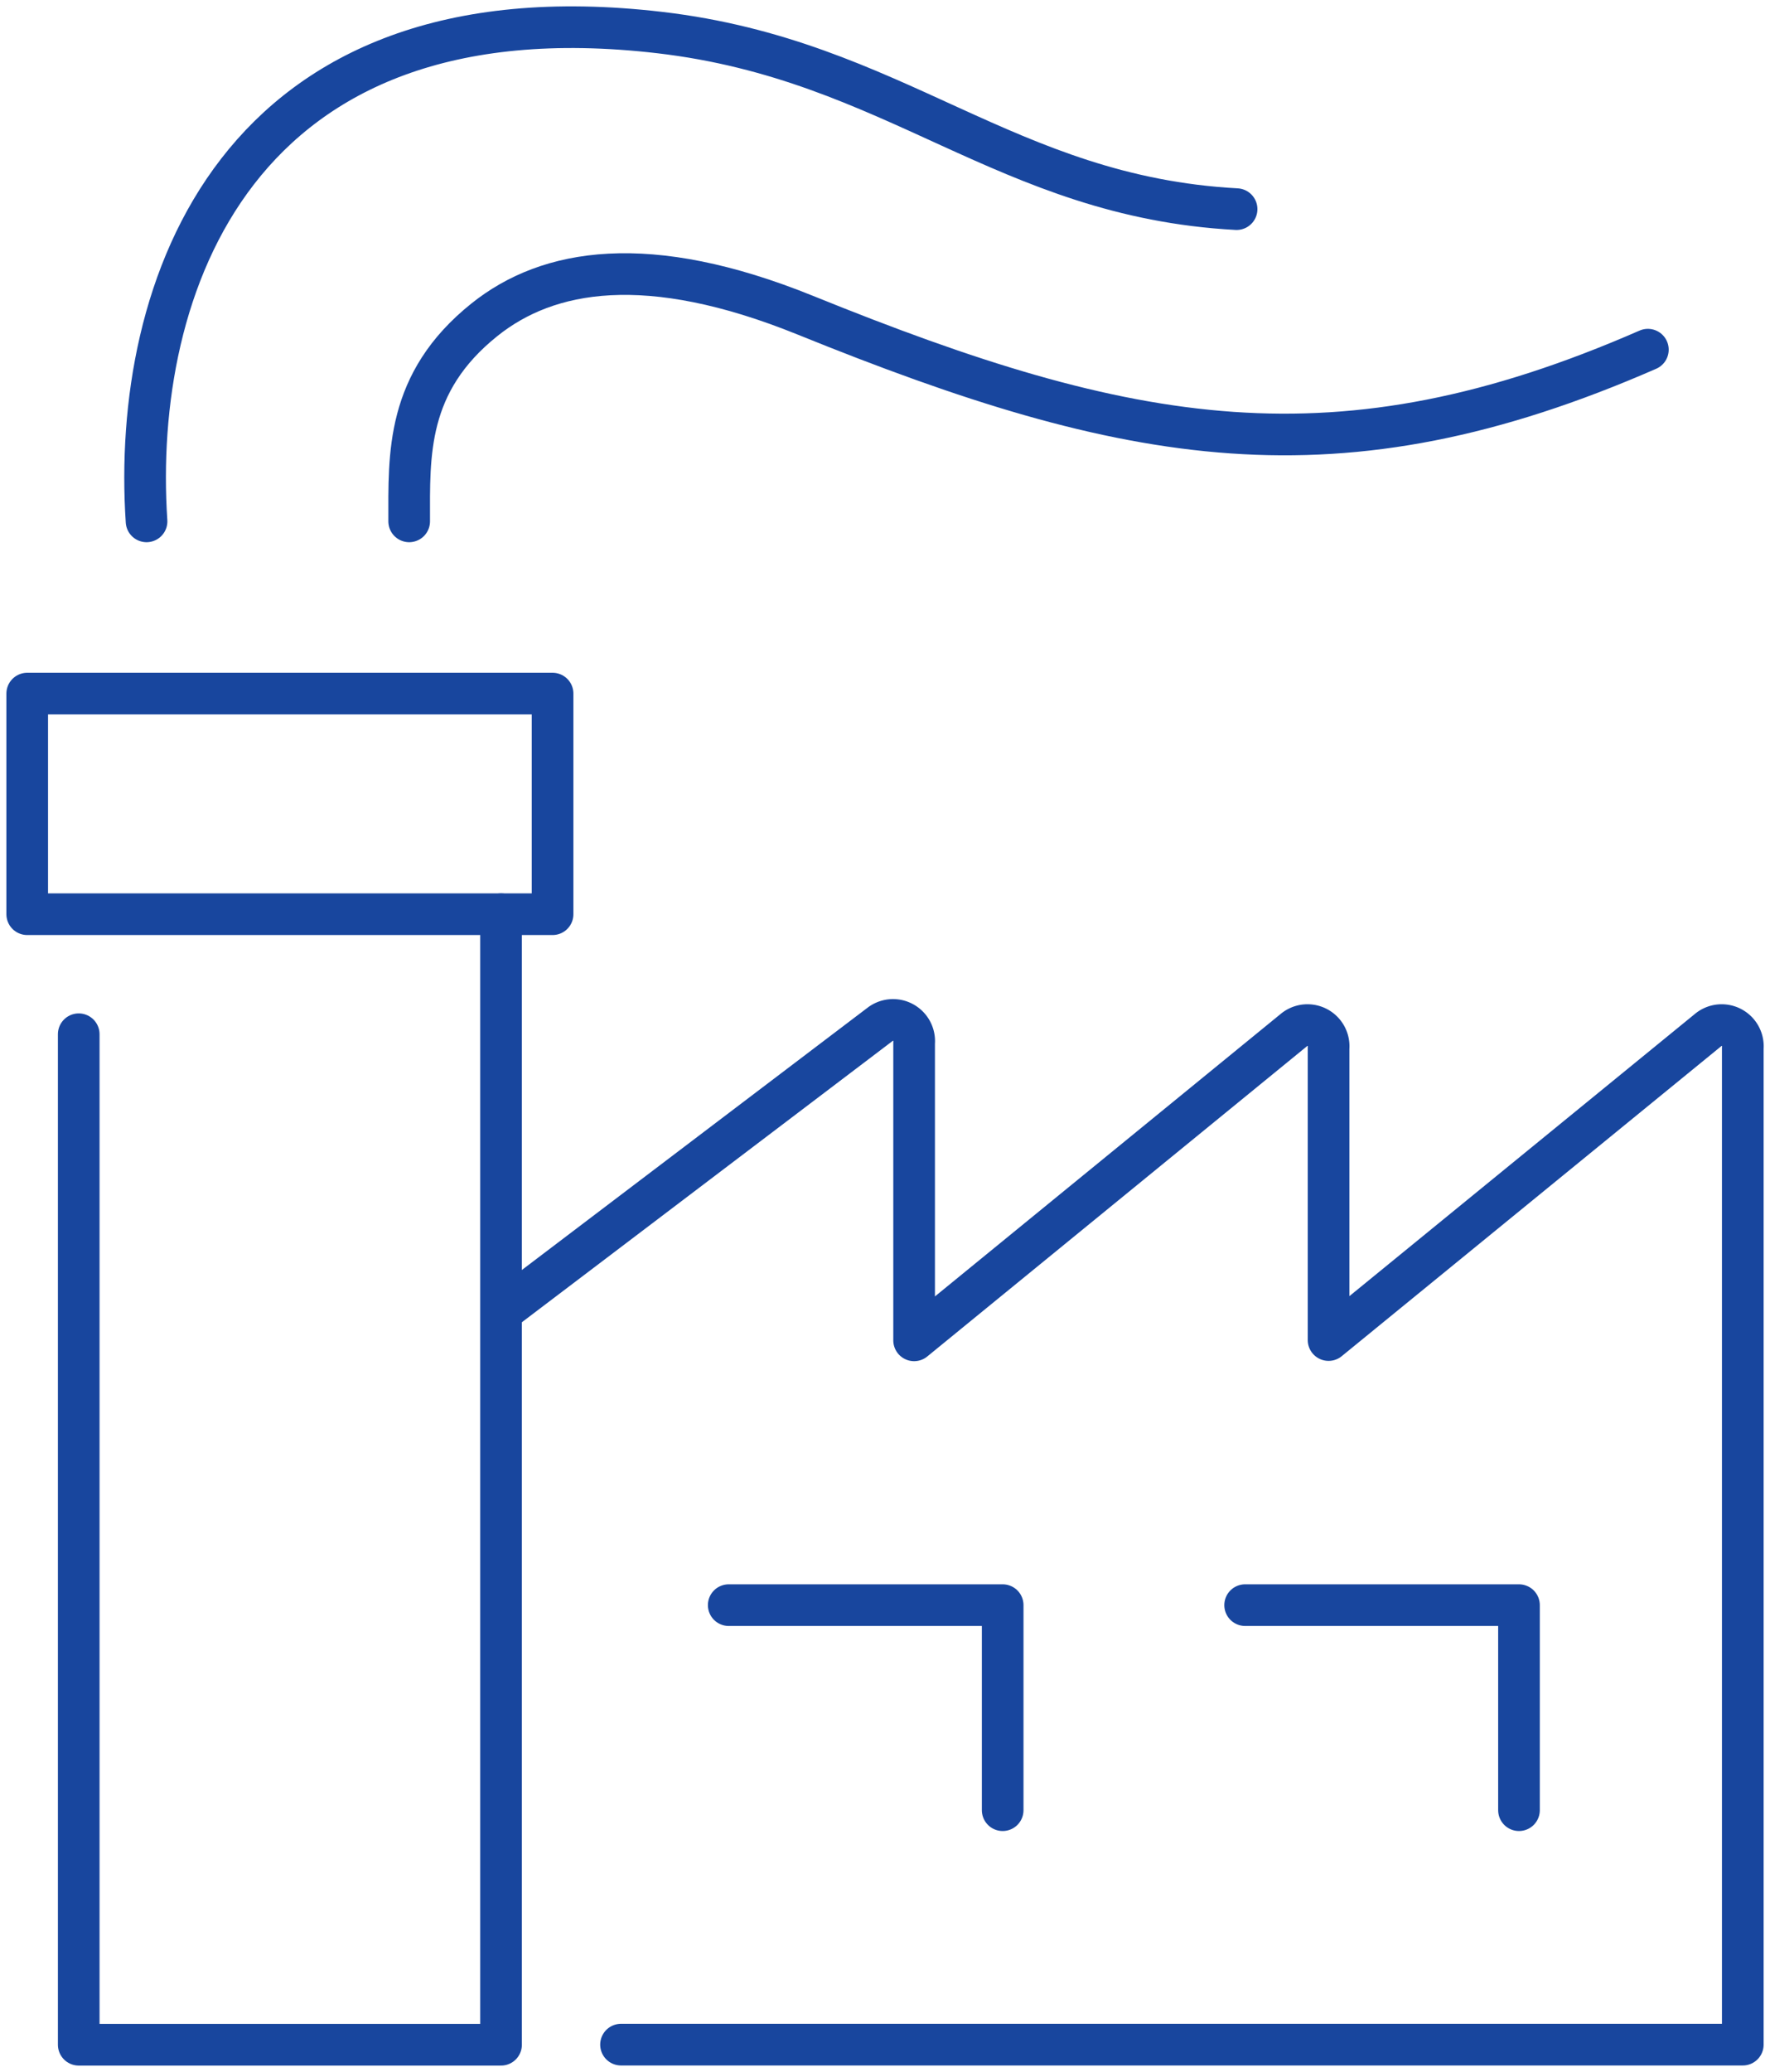
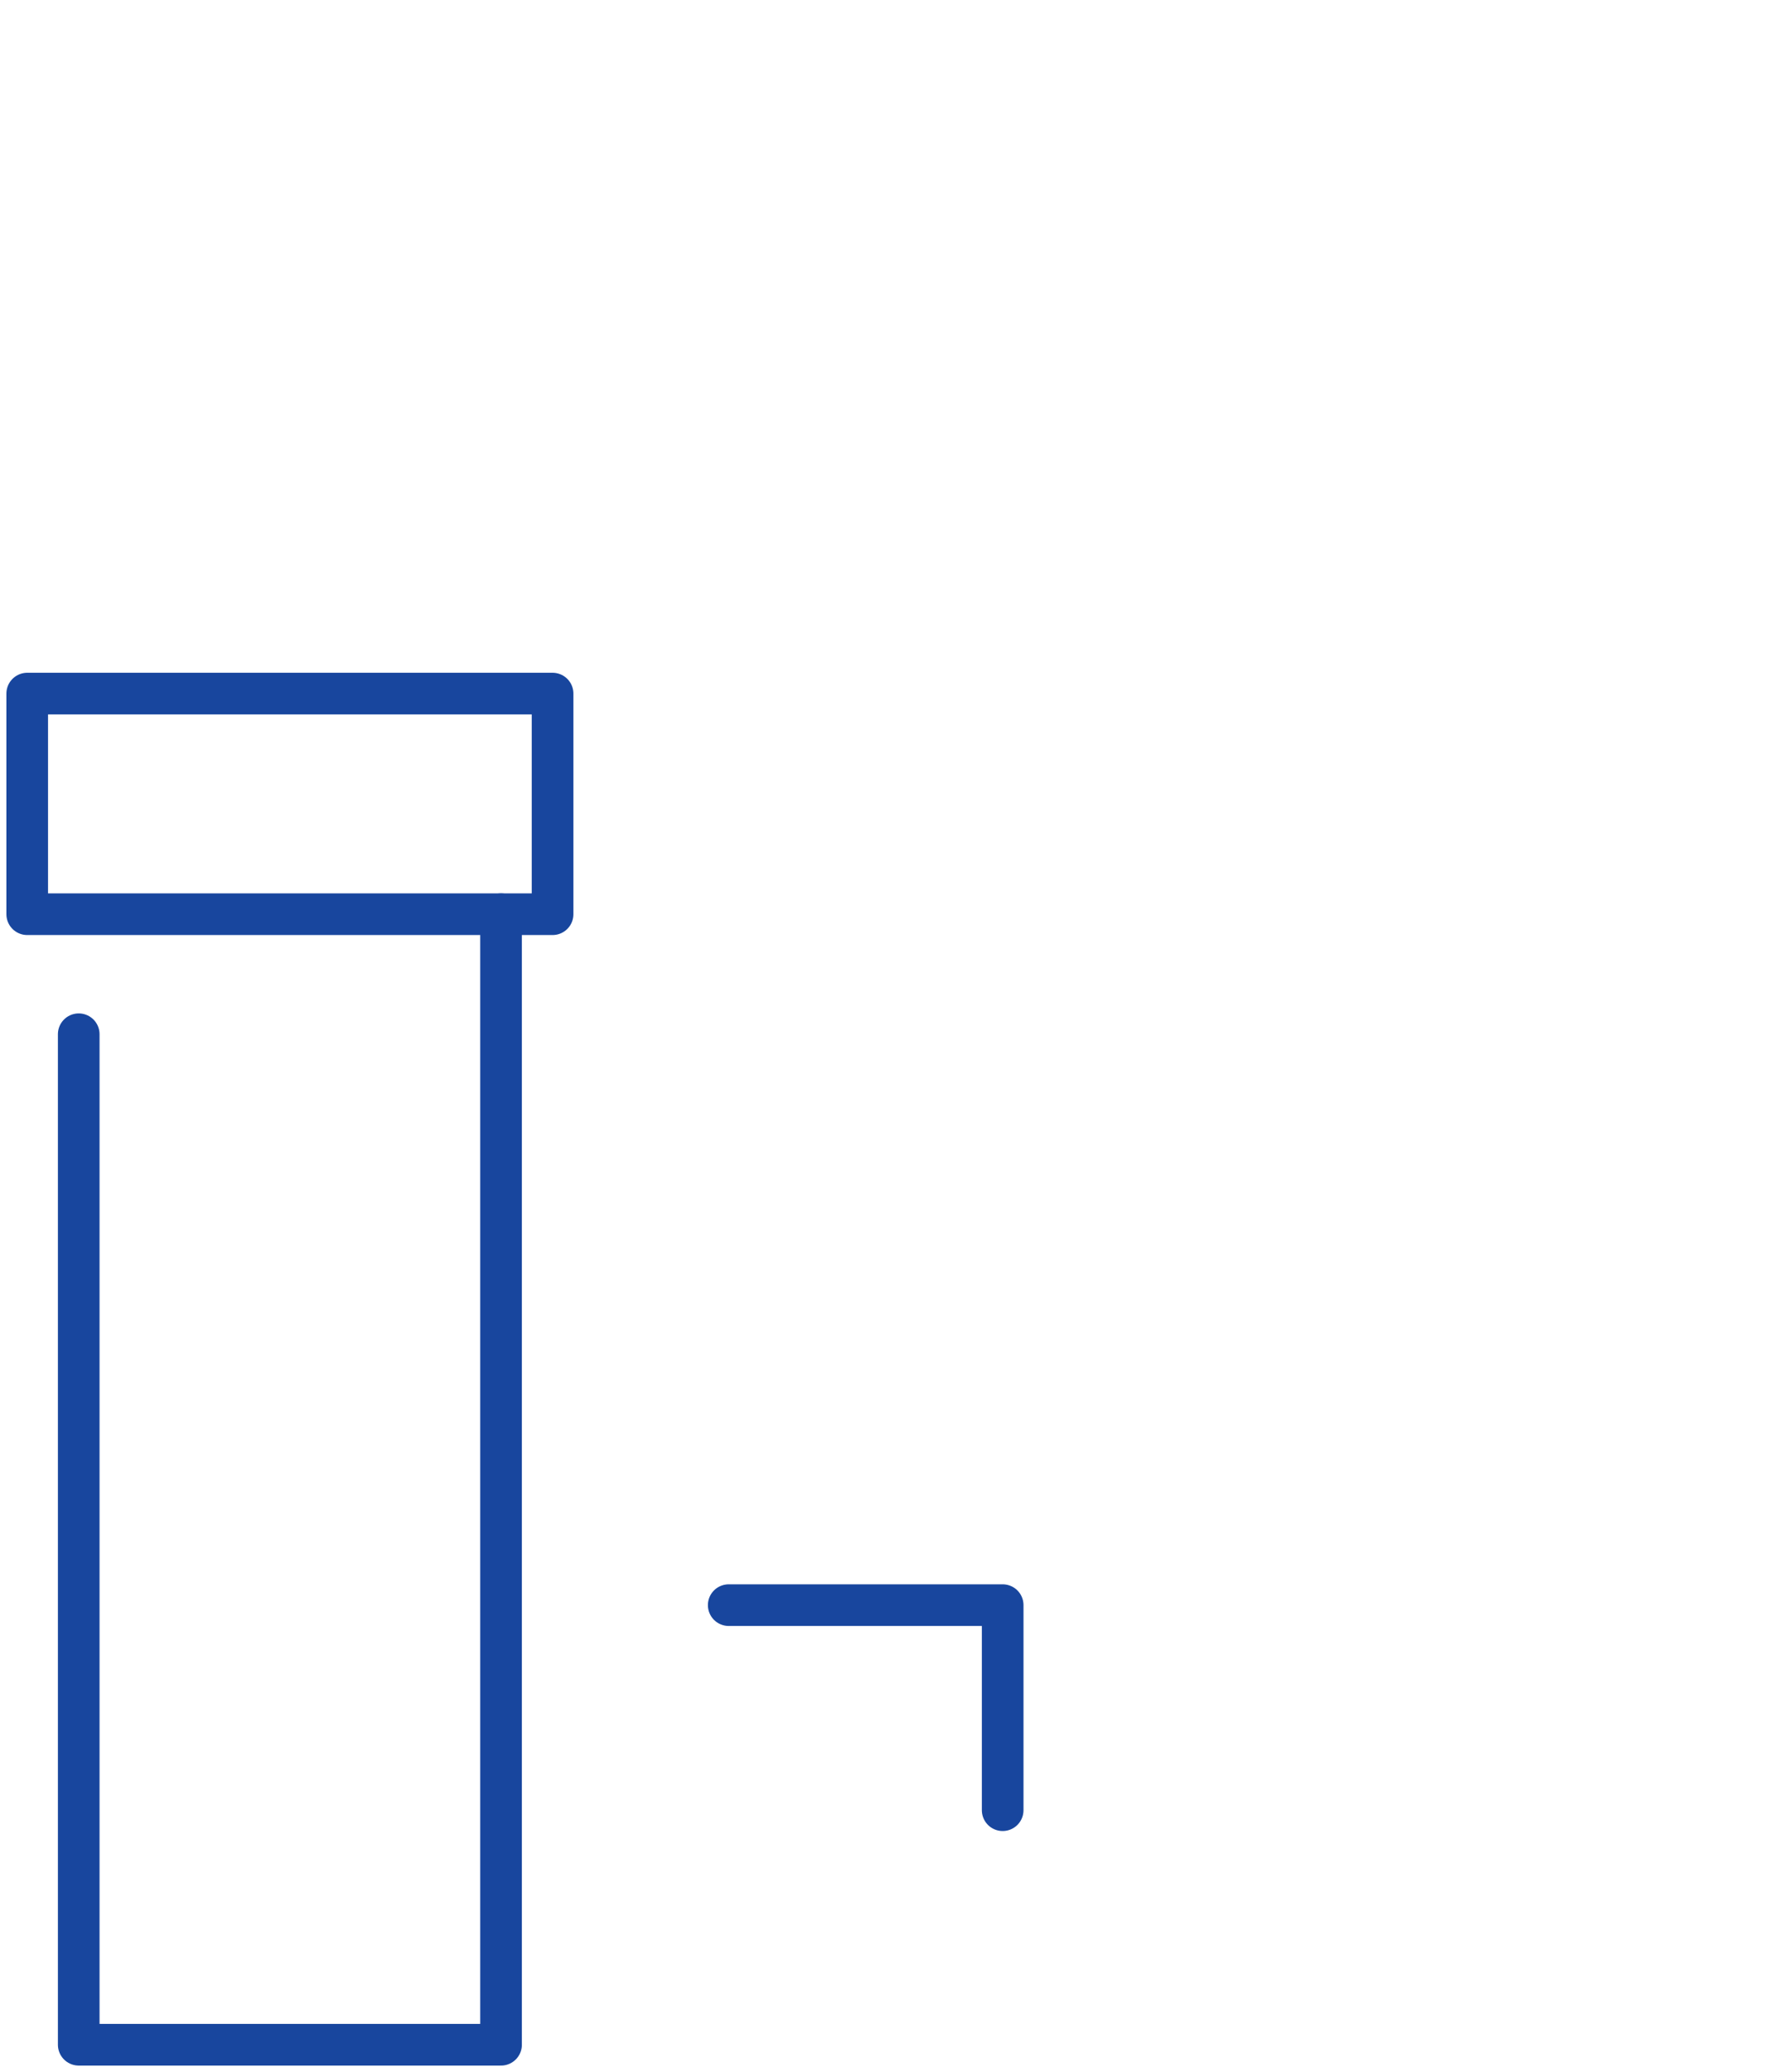
<svg xmlns="http://www.w3.org/2000/svg" id="Groupe_384" data-name="Groupe 384" width="85.005" height="99.487" viewBox="0 0 85.005 99.487">
  <defs>
    <clipPath id="clip-path">
      <rect id="Rectangle_6244" data-name="Rectangle 6244" width="85.005" height="99.487" fill="none" stroke="#18469e" stroke-width="2" />
    </clipPath>
  </defs>
  <g id="Groupe_383" data-name="Groupe 383" clip-path="url(#clip-path)">
-     <path id="Tracé_194" data-name="Tracé 194" d="M63.09,141.333l18.035-13.681a1.017,1.017,0,0,1,1.628.9V142.83L101.029,127.9a1.017,1.017,0,0,1,1.628.9v14.016L120.922,127.9a1.017,1.017,0,0,1,1.628.9v47.848H68.677" transform="translate(-38.852 -78.472)" fill="none" stroke="#18469e" stroke-linecap="round" stroke-linejoin="round" stroke-width="2" />
    <path id="Tracé_195" data-name="Tracé 195" d="M91.093,200.612H104.25v9.846" transform="translate(-56.096 -123.539)" fill="none" stroke="#18469e" stroke-linecap="round" stroke-linejoin="round" stroke-width="2" />
-     <path id="Tracé_196" data-name="Tracé 196" d="M155.648,200.612H168.8v9.846" transform="translate(-95.85 -123.539)" fill="none" stroke="#18469e" stroke-linecap="round" stroke-linejoin="round" stroke-width="2" />
    <rect id="Rectangle_6243" data-name="Rectangle 6243" width="25.231" height="10.593" transform="translate(1.307 33.304)" fill="none" stroke="#18469e" stroke-linecap="round" stroke-linejoin="round" stroke-width="2" />
-     <path id="Tracé_197" data-name="Tracé 197" d="M18.2,27.128c-.738-11.115,4.182-25.862,24.65-23.47,11.313,1.322,16.593,7.878,27.7,8.478" transform="translate(-11.162 -2.094)" fill="none" stroke="#18469e" stroke-linecap="round" stroke-linejoin="round" stroke-width="2" />
-     <path id="Tracé_198" data-name="Tracé 198" d="M51.149,46.129c0-3.2-.166-6.655,3.614-9.681,3.048-2.441,7.834-3.287,15.422-.213,15.573,6.308,25.547,8.166,40.453,1.65" transform="translate(-31.498 -21.095)" fill="none" stroke="#18469e" stroke-linecap="round" stroke-linejoin="round" stroke-width="2" />
    <path id="Tracé_199" data-name="Tracé 199" d="M9.841,120.022v48.521H30.123V114.259" transform="translate(-6.06 -70.362)" fill="none" stroke="#18469e" stroke-linecap="round" stroke-linejoin="round" stroke-width="2" />
  </g>
</svg>